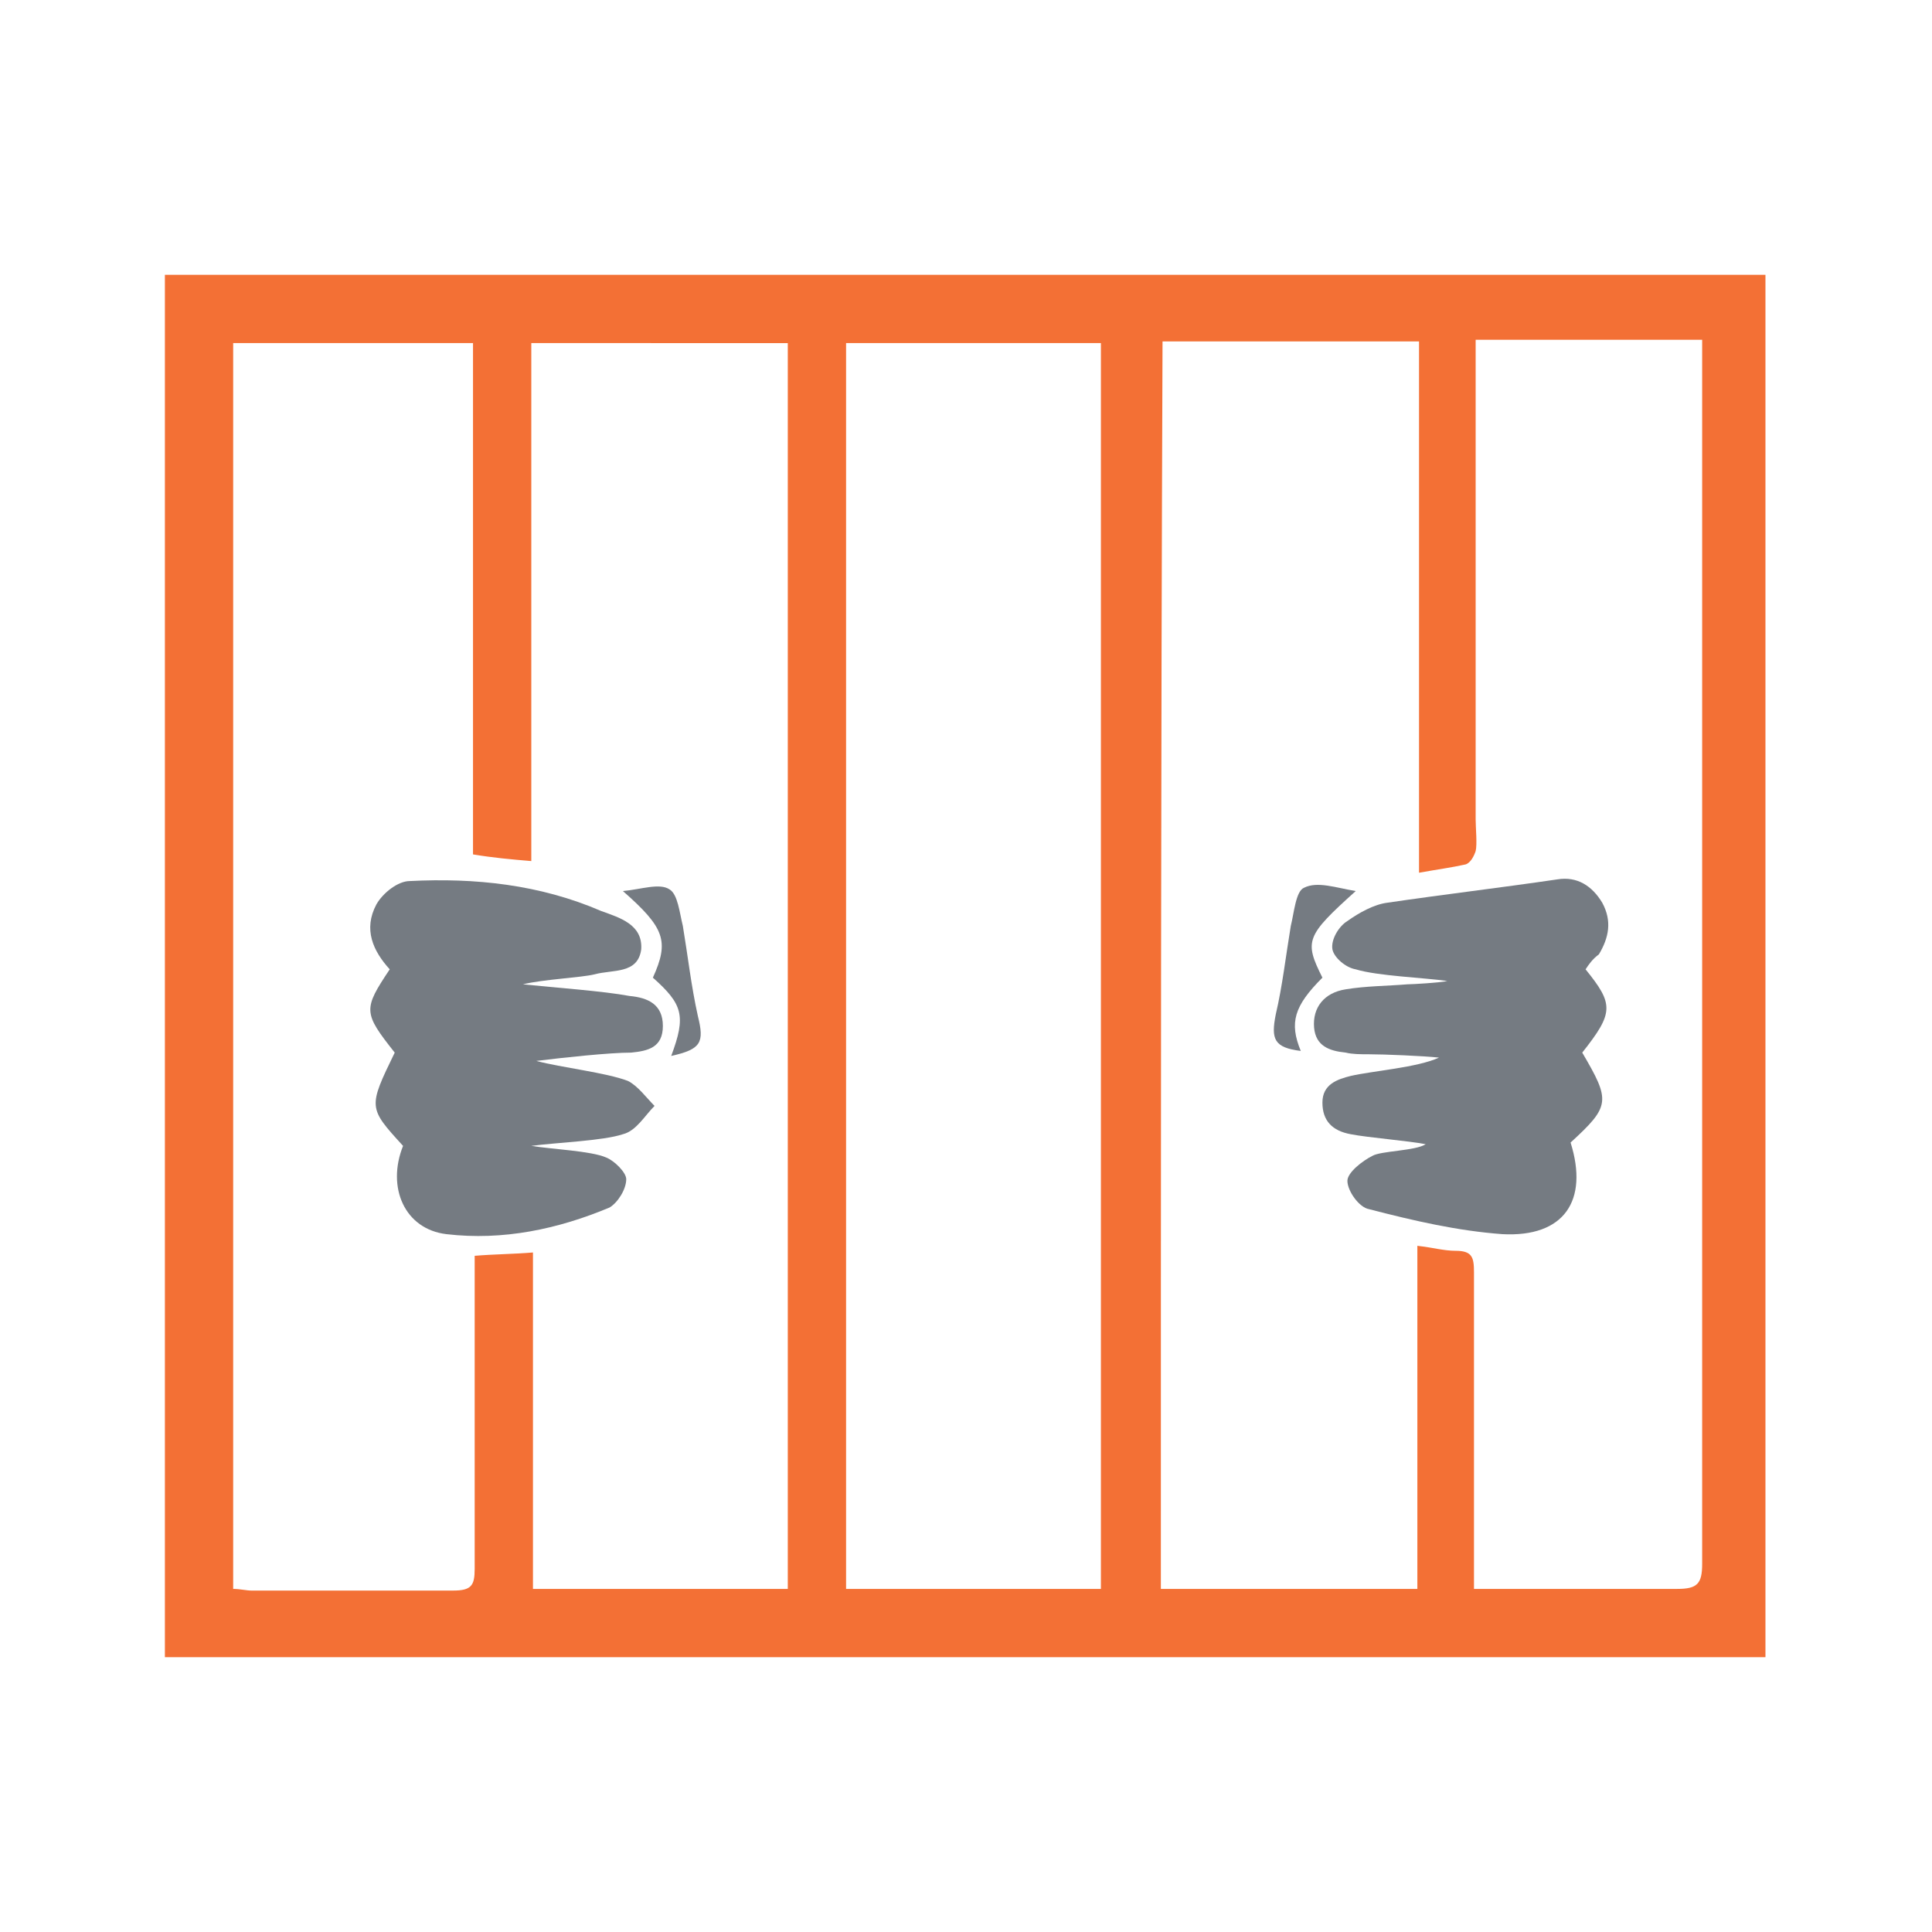
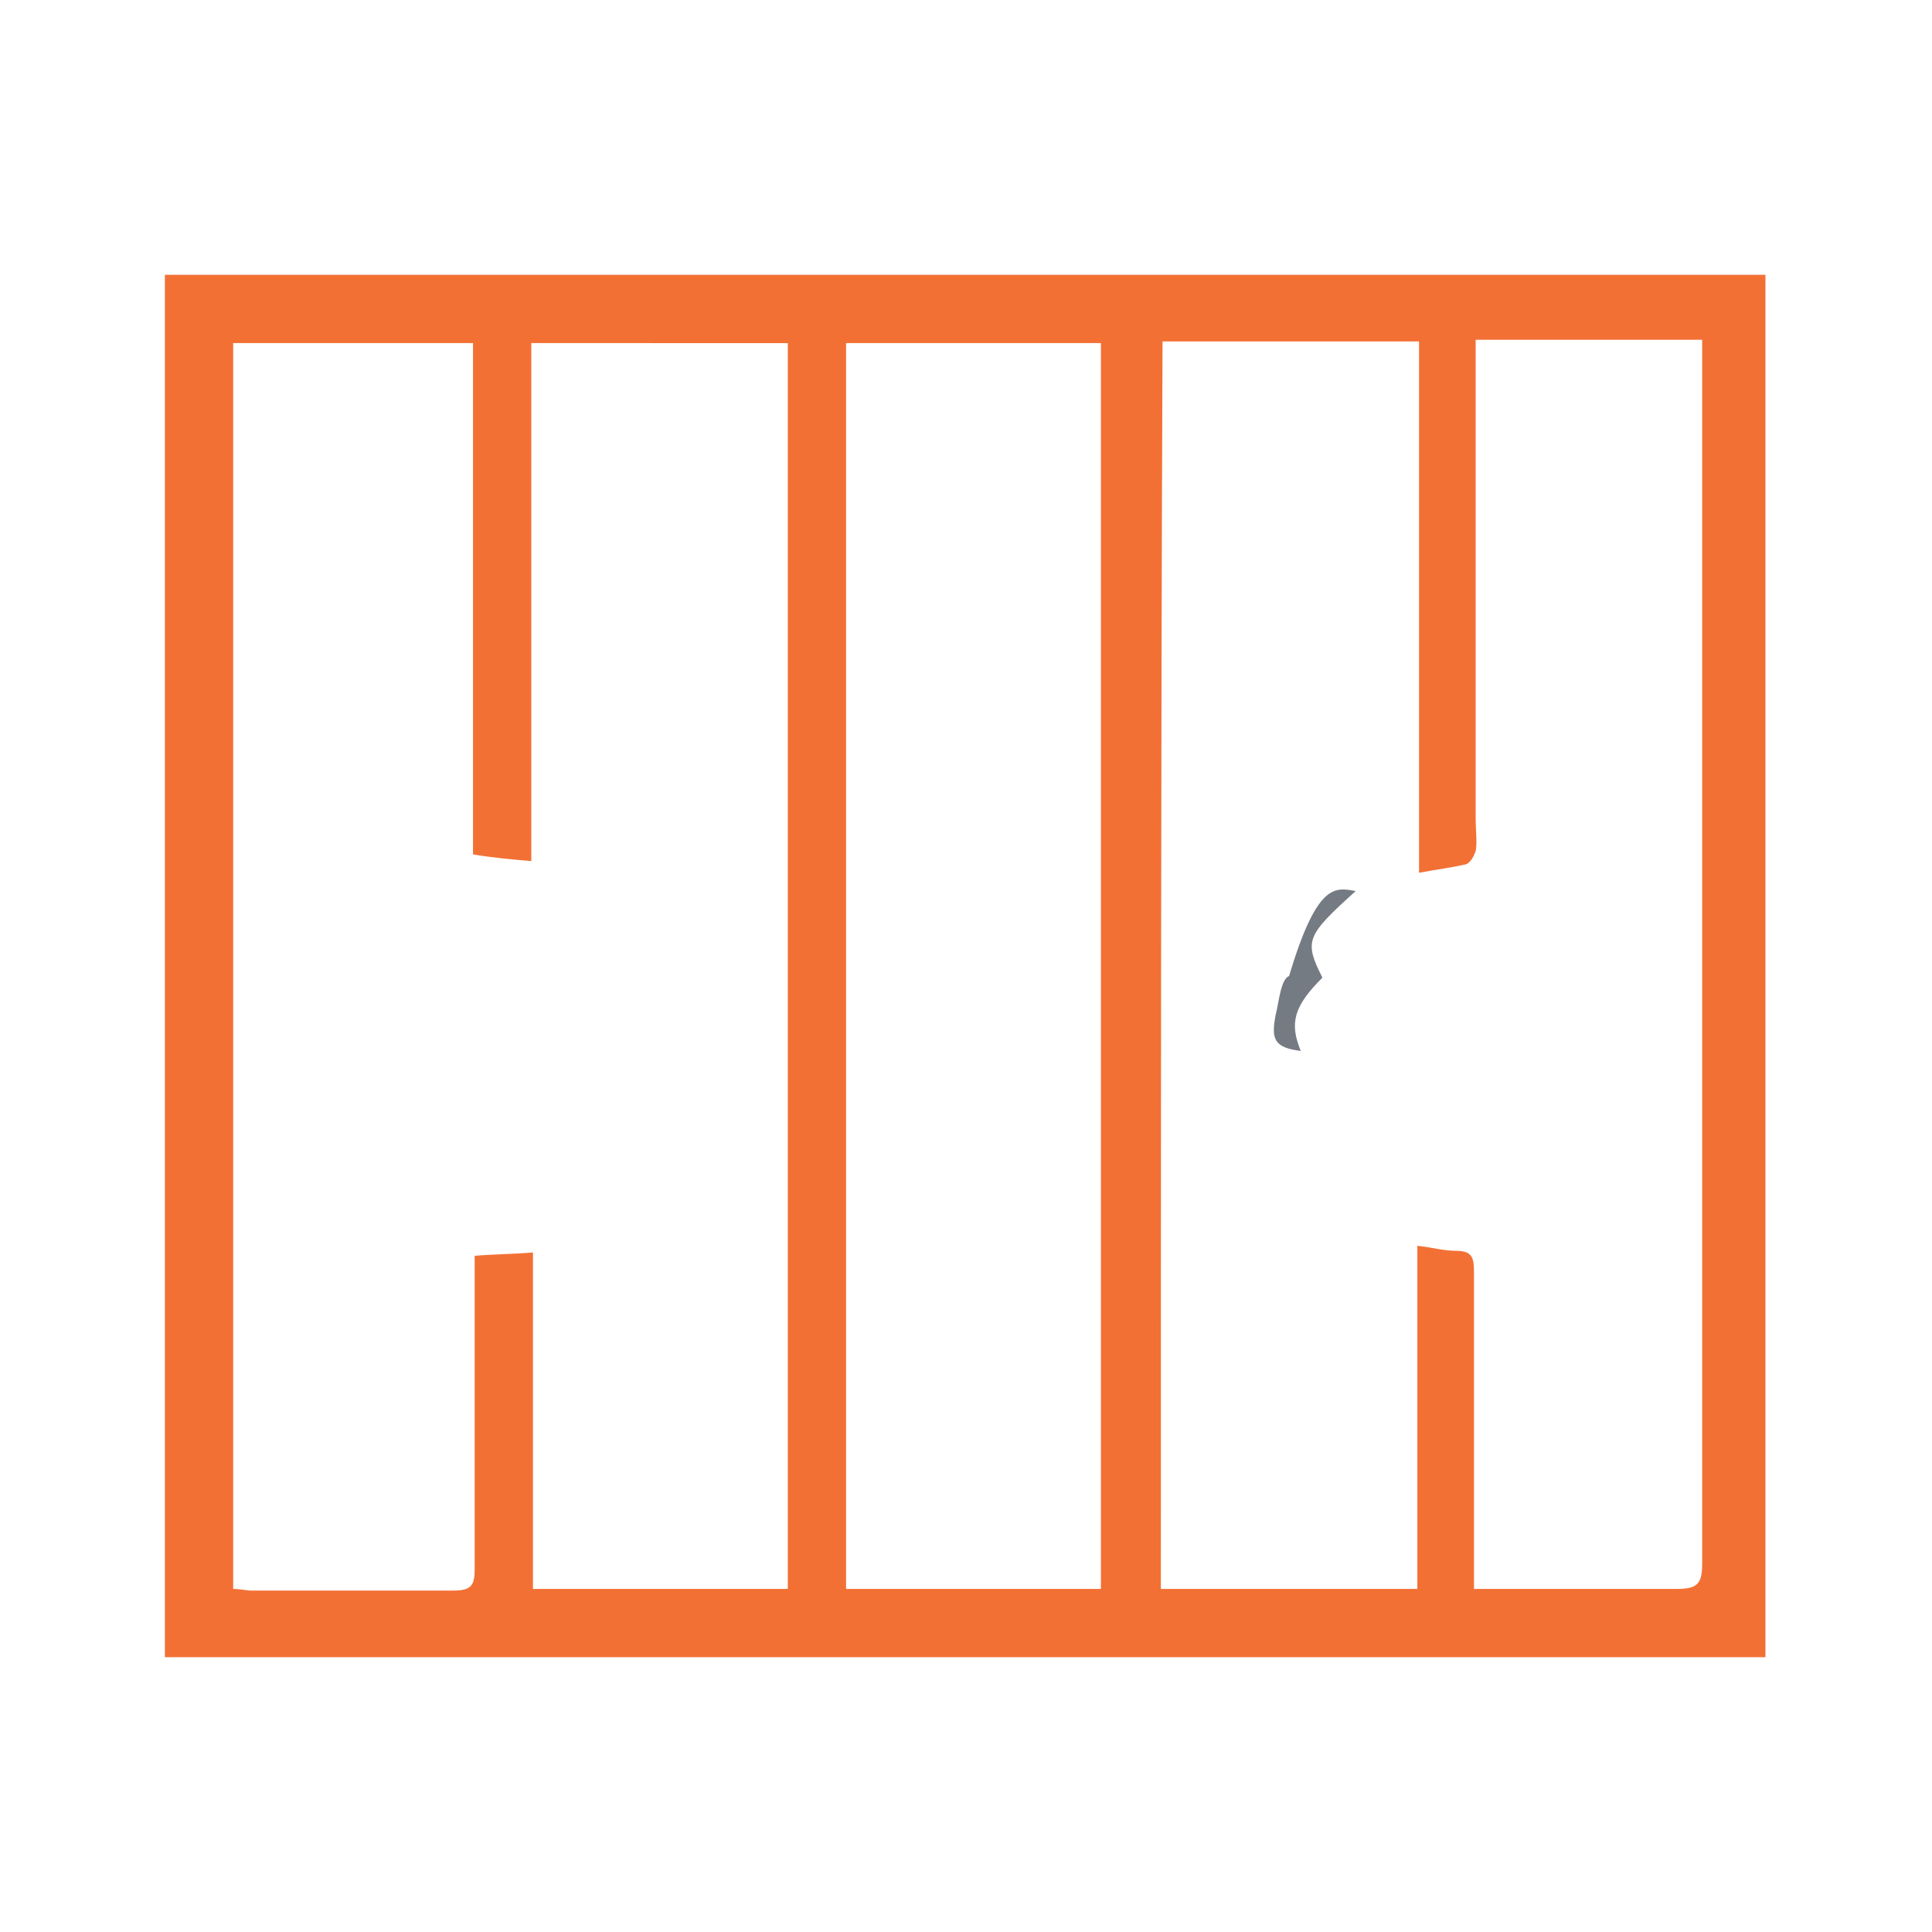
<svg xmlns="http://www.w3.org/2000/svg" version="1.1" id="Layer_1" x="0px" y="0px" viewBox="0 0 116 116" style="enable-background:new 0 0 116 116;" xml:space="preserve">
  <style type="text/css">
	.st0{fill:#F37035;}
	.st1{fill:#757B82;}
	.st2{fill:none;stroke:#F37035;stroke-width:3;stroke-linecap:round;stroke-linejoin:round;stroke-miterlimit:10;}
	.st3{fill:none;stroke:#F37035;stroke-width:3;stroke-miterlimit:10;}
	.st4{fill:none;stroke:#757B82;stroke-width:3;stroke-linecap:round;stroke-linejoin:round;stroke-miterlimit:10;}
	.st5{fill:none;stroke:#F26F36;stroke-width:3;stroke-miterlimit:10;}
	.st6{fill:none;stroke:#F26F36;stroke-width:2;stroke-miterlimit:10;}
	
		.st7{fill-rule:evenodd;clip-rule:evenodd;fill:#F6F3F1;stroke:#F27038;stroke-width:2;stroke-linecap:round;stroke-linejoin:round;stroke-miterlimit:10;}
	.st8{clip-path:url(#SVGID_1_);}
	.st9{fill-rule:evenodd;clip-rule:evenodd;fill:#F26F36;}
	.st10{fill-rule:evenodd;clip-rule:evenodd;fill:#F37035;}
	.st11{fill-rule:evenodd;clip-rule:evenodd;fill:#757B82;}
	.st12{fill-rule:evenodd;clip-rule:evenodd;fill:none;stroke:#F37035;stroke-width:3;stroke-miterlimit:10;}
	.st13{fill:#F27037;}
	.st14{fill:none;stroke:#F27037;stroke-width:3;stroke-linecap:round;stroke-linejoin:round;stroke-miterlimit:10;}
	.st15{fill:#F27037;stroke:#F26F36;stroke-width:0.75;stroke-miterlimit:10;}
	.st16{fill:none;stroke:#F27037;stroke-width:3;stroke-miterlimit:10;}
</style>
  <g>
    <path class="st0" d="M9.9,99.5c0-27.7,0-55.3,0-83c32.1,0,64.1,0,96.1,0c0,27.6,0,55.3,0,83C74.1,99.5,42.1,99.5,9.9,99.5z    M31.9,20.6c0,10,0,21.1,0,31.1c-1.2-0.1-2.3-0.2-3.5-0.4c0-9.9,0-20.9,0-30.7c-4.9,0-9.6,0-14.4,0c0,25,0,49.9,0,74.8   c0.4,0,0.8,0.1,1.1,0.1c4,0,8.1,0,12.1,0c1.1,0,1.3-0.3,1.3-1.3c0-7.9,0-9.4,0-17.3c0-0.5,0-1,0-1.5c1.2-0.1,2.3-0.1,3.5-0.2   c0,8.9,0,11.4,0,20.2c5.2,0,10.3,0,15.3,0c0-25,0-49.9,0-74.8C42.2,20.6,37.1,20.6,31.9,20.6z M69.7,95.4c5.2,0,10.2,0,15.4,0   c0-9,0-11.6,0-20.6c0.9,0.1,1.6,0.3,2.3,0.3c1,0,1.1,0.4,1.1,1.3c0,7.9,0,9.6,0,17.5c0,0.5,0,0.9,0,1.5c0.5,0,1,0,1.4,0   c3.6,0,7.2,0,10.8,0c1.2,0,1.5-0.3,1.5-1.5c0-24.1,0-48.1,0-72.2c0-0.4,0-0.8,0-1.3c-4.6,0-9.1,0-13.6,0c0,0.6,0,1,0,1.5   c0,8.7,0,18.6,0,27.3c0,0.5,0.1,1.5,0,1.9c-0.1,0.3-0.3,0.7-0.6,0.8c-0.9,0.2-1.7,0.3-2.8,0.5c0-10.1,0-21.9,0-31.9   c-5.2,0-10.3,0-15.4,0C69.7,45.6,69.7,70.4,69.7,95.4z M50.8,20.6c0,25,0,49.9,0,74.8c5.2,0,10.2,0,15.3,0c0-25,0-49.9,0-74.8   C61,20.6,55.9,20.6,50.8,20.6z" />
    <g>
-       <path class="st1" d="M32.2,63.7c1.5,0.4,4.2,0.7,5.5,1.2c0.6,0.3,1.1,1,1.6,1.5c-0.6,0.6-1.1,1.5-1.9,1.7c-1.2,0.4-4,0.5-5.5,0.7    c1.2,0.2,3.6,0.3,4.5,0.7c0.5,0.2,1.2,0.9,1.2,1.3c0,0.6-0.5,1.4-1,1.7c-3.1,1.3-6.4,2-9.8,1.6c-2.5-0.3-3.6-2.8-2.6-5.3    c-2.1-2.3-2.1-2.3-0.5-5.6c-1.9-2.4-1.9-2.6-0.3-5c-1-1.1-1.6-2.4-0.8-3.9c0.4-0.7,1.3-1.4,2-1.4c3.9-0.2,7.8,0.2,11.5,1.8    c1.1,0.4,2.5,0.8,2.4,2.3c-0.2,1.5-1.7,1.2-2.8,1.5c-0.8,0.2-3.1,0.3-4.3,0.6c1.9,0.2,4.8,0.4,6.4,0.7c1.1,0.1,2,0.5,2,1.8    c0,1.3-0.9,1.5-1.9,1.6C36.6,63.2,33.8,63.5,32.2,63.7z" />
-       <path class="st1" d="M40.3,63.4c0.9-2.4,0.7-3.1-1.1-4.7c1-2.2,0.7-3-1.8-5.2c1.1-0.1,2.2-0.5,2.8-0.1c0.5,0.3,0.6,1.4,0.8,2.2    c0.3,1.8,0.5,3.6,0.9,5.4C42.3,62.6,42.1,63,40.3,63.4z" />
-     </g>
+       </g>
    <g>
-       <path class="st1" d="M95.2,58.2c1.7,2.1,1.7,2.6-0.2,5c1.7,2.9,1.7,3.2-0.7,5.4c1.1,3.5-0.4,5.7-4.1,5.5c-2.7-0.2-5.3-0.8-8-1.5    c-0.6-0.1-1.3-1.1-1.3-1.7c0-0.5,0.9-1.2,1.5-1.5c0.5-0.3,2.6-0.3,3.2-0.7c-1-0.2-3.5-0.4-4.5-0.6c-1.1-0.2-1.7-0.8-1.7-1.9    c0-1.1,0.9-1.4,1.7-1.6c1.3-0.3,4-0.5,5.3-1.1c-0.9-0.1-3.3-0.2-4.2-0.2c-0.5,0-1,0-1.4-0.1c-1-0.1-1.8-0.4-1.9-1.5    c-0.1-1.2,0.6-2.1,1.9-2.3c1.2-0.2,2.5-0.2,3.7-0.3c0.3,0,2-0.1,2.4-0.2c-1.4-0.2-4.2-0.3-5.5-0.7c-0.6-0.1-1.3-0.7-1.4-1.2    c-0.1-0.6,0.4-1.4,0.9-1.7c0.7-0.5,1.6-1,2.4-1.1c3.4-0.5,6.8-0.9,10.2-1.4c1.2-0.2,2.1,0.4,2.7,1.4c0.6,1.1,0.4,2.1-0.2,3.1    C95.6,57.6,95.4,57.9,95.2,58.2z" />
-       <path class="st1" d="M81.4,53.5c-3,2.7-3.1,3-2,5.2c-1.7,1.7-2,2.7-1.3,4.4c-1.6-0.2-1.8-0.7-1.5-2.2c0.4-1.7,0.6-3.5,0.9-5.3    c0.2-0.8,0.3-2.1,0.8-2.3C79.1,52.9,80.2,53.3,81.4,53.5z" />
+       <path class="st1" d="M81.4,53.5c-3,2.7-3.1,3-2,5.2c-1.7,1.7-2,2.7-1.3,4.4c-1.6-0.2-1.8-0.7-1.5-2.2c0.2-0.8,0.3-2.1,0.8-2.3C79.1,52.9,80.2,53.3,81.4,53.5z" />
    </g>
  </g>
</svg>